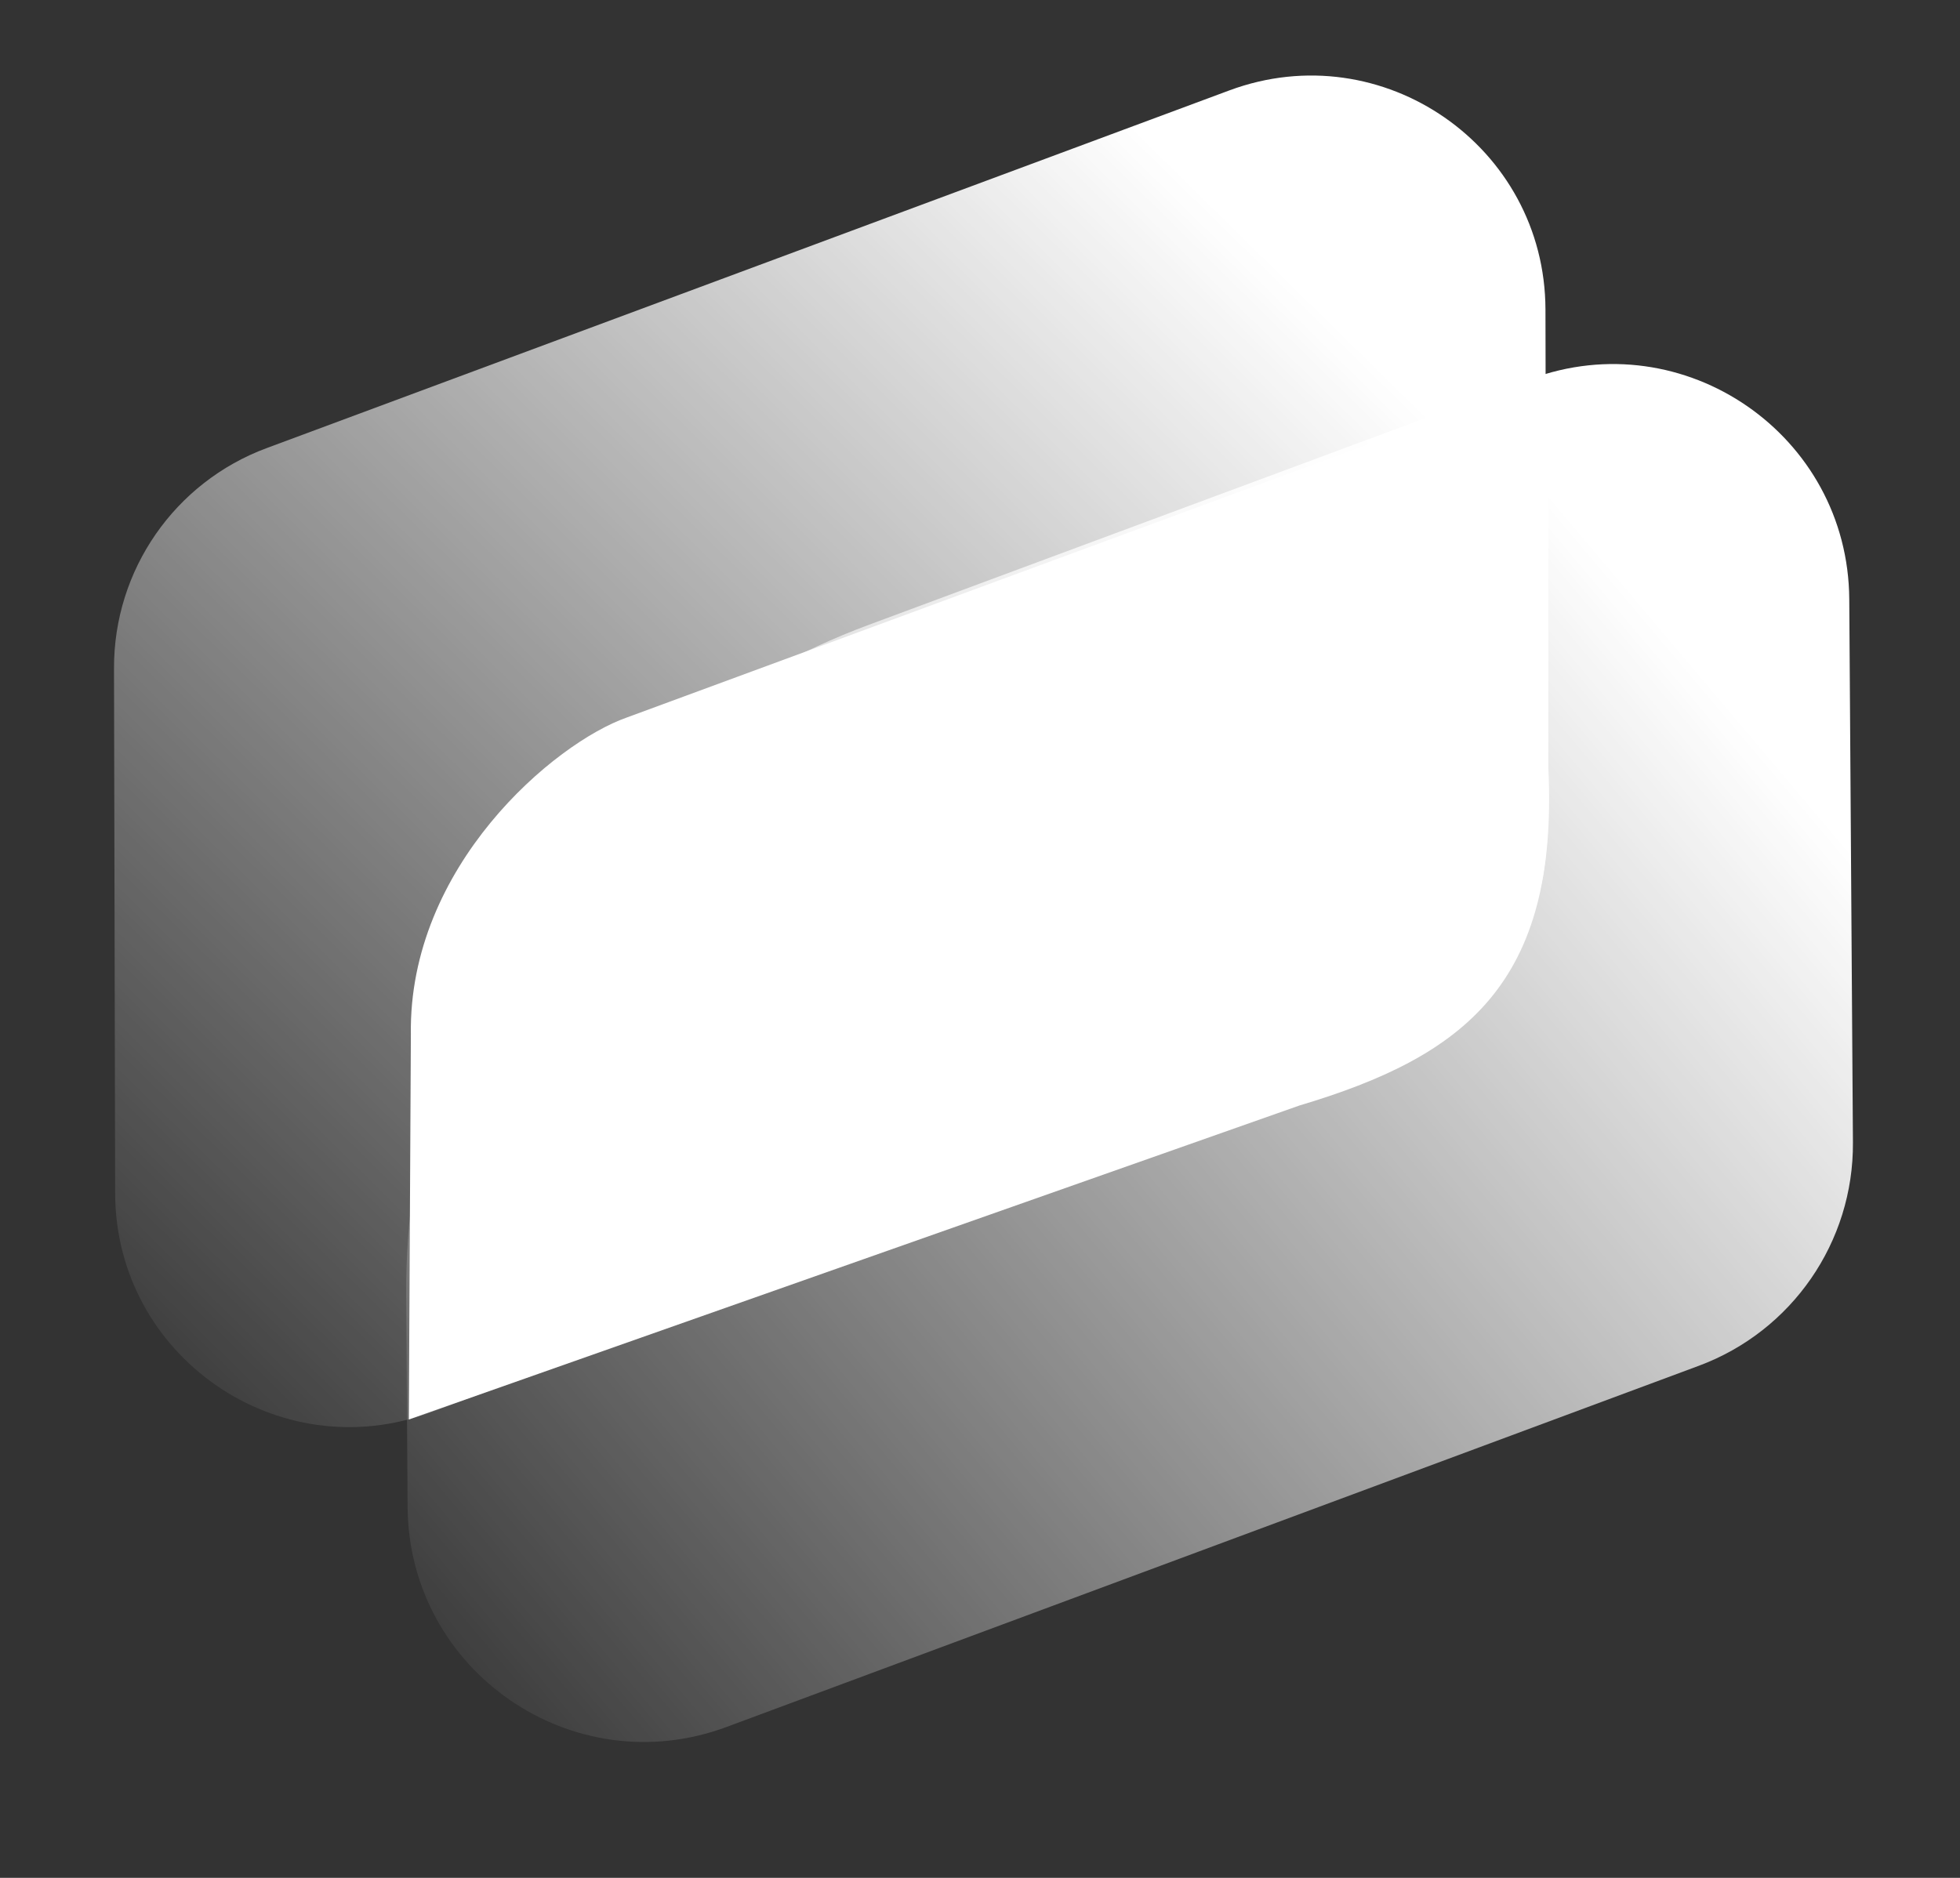
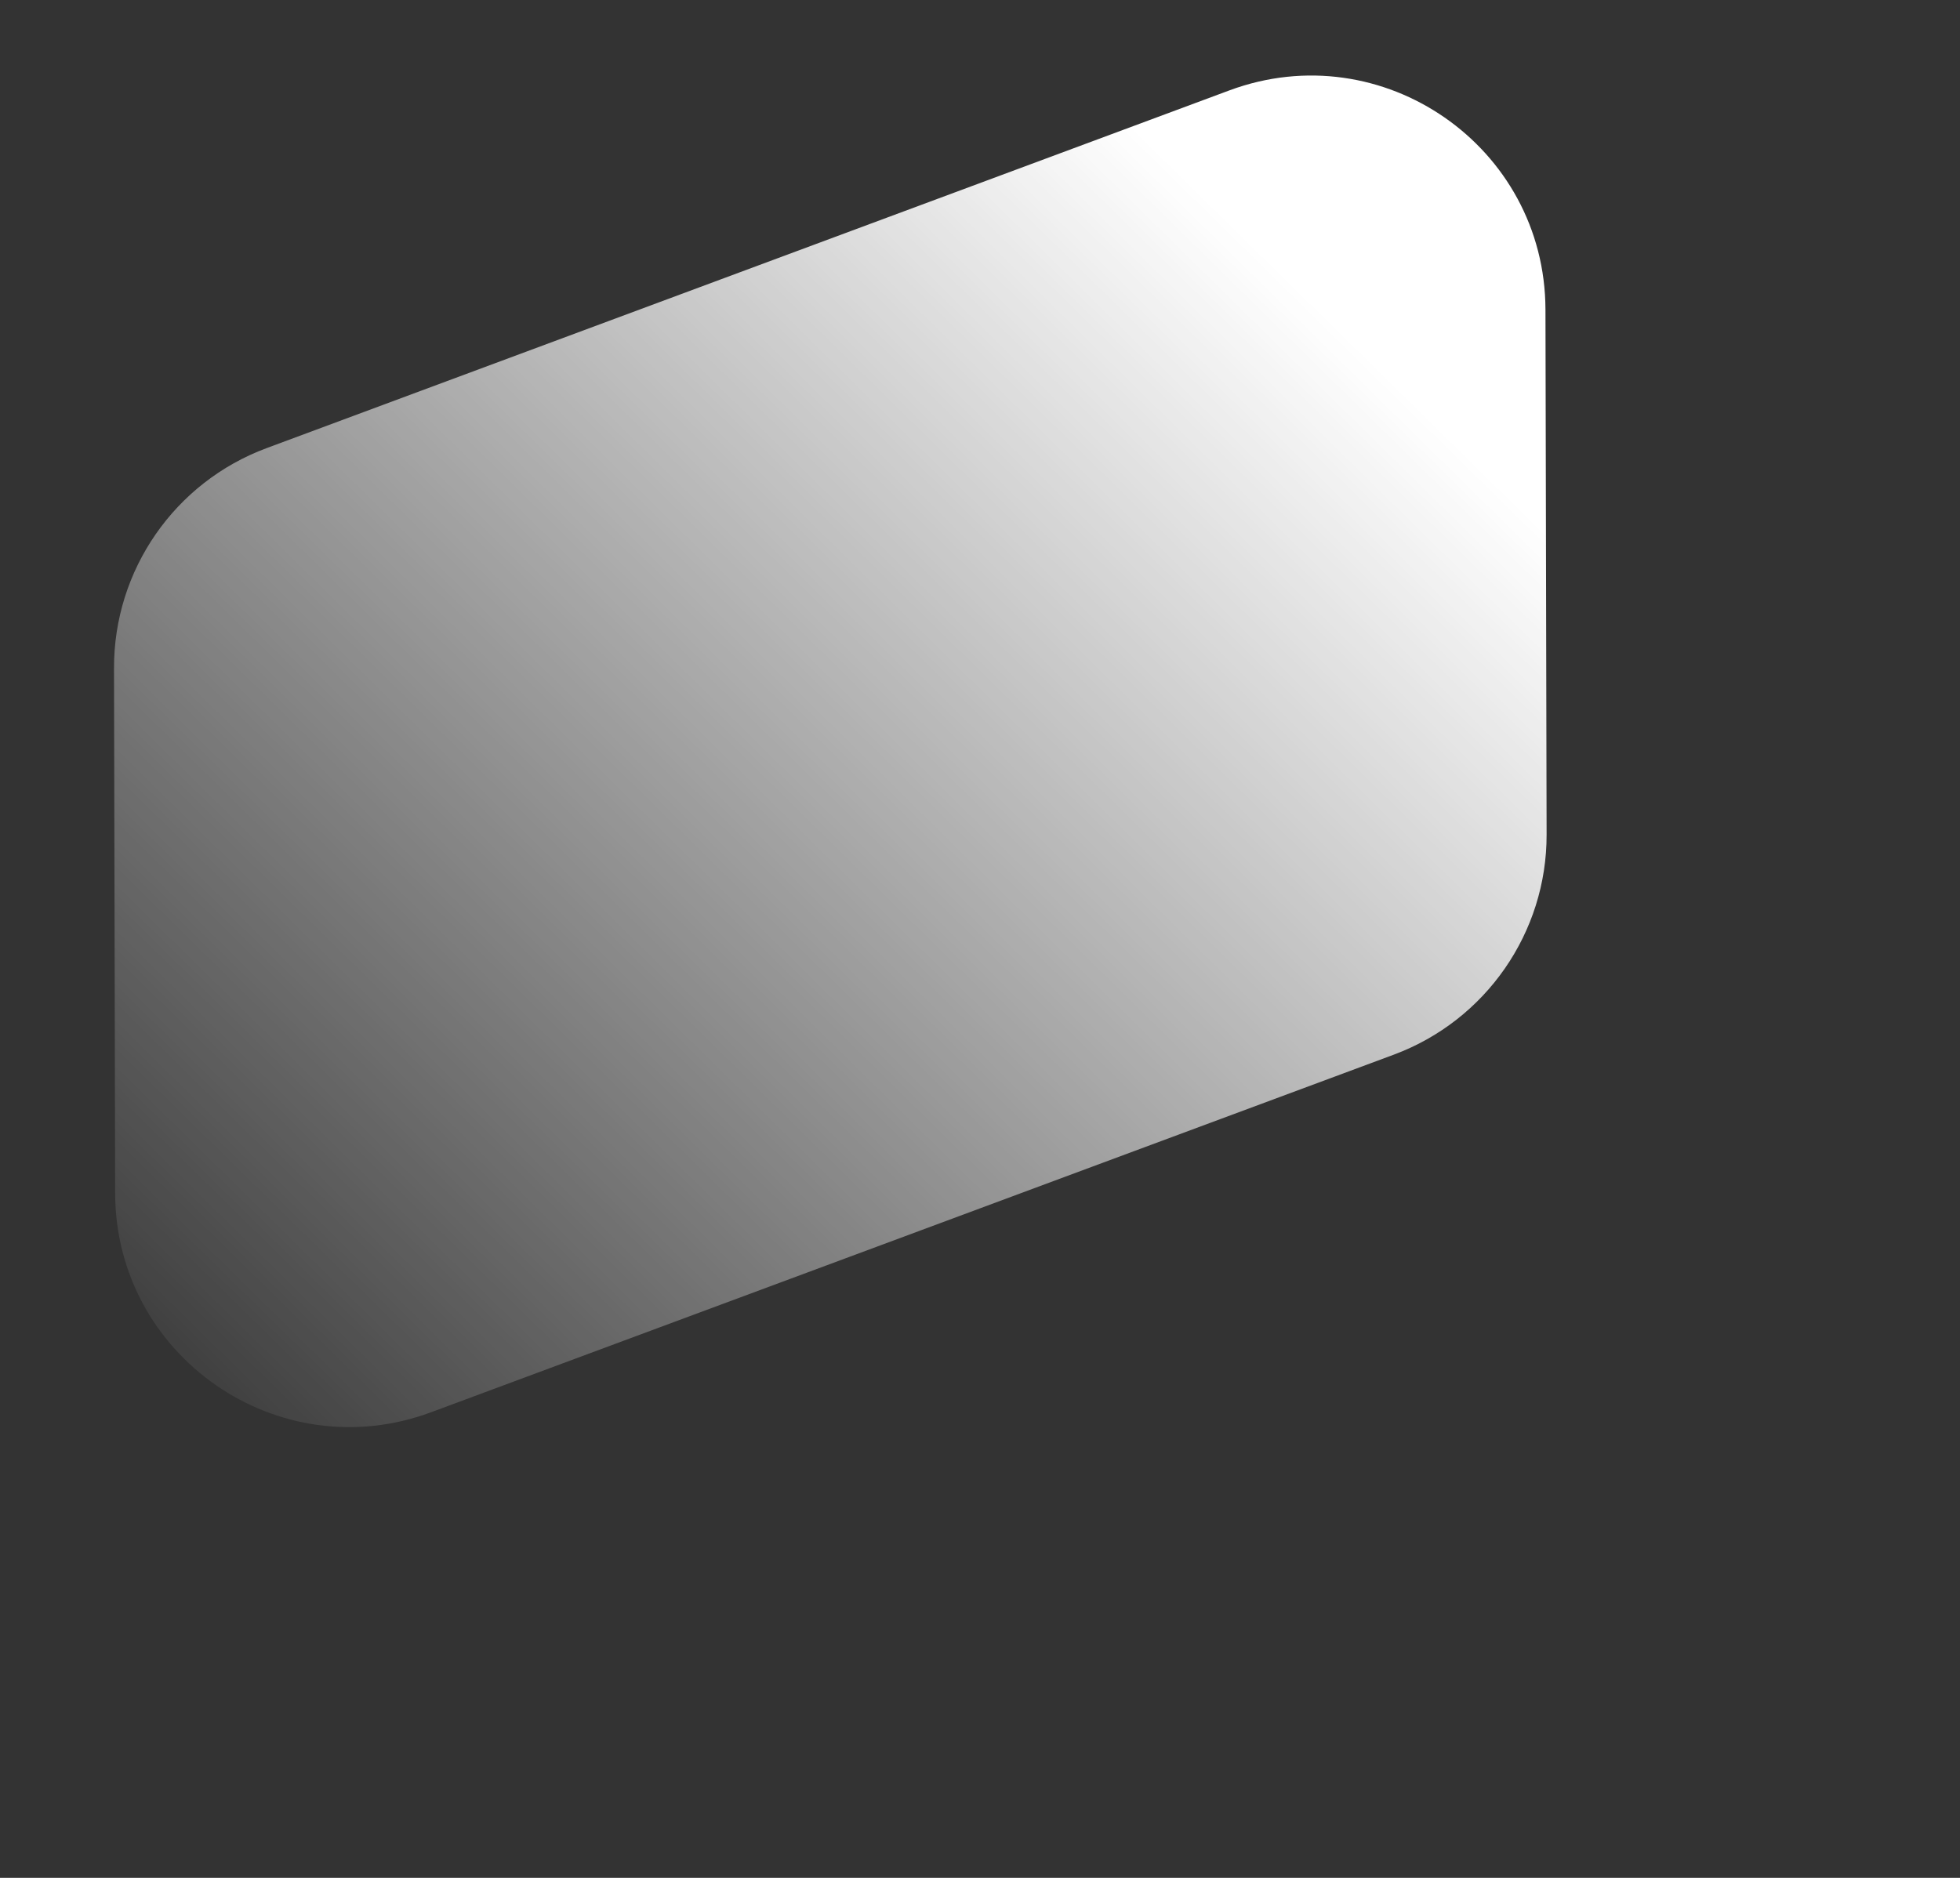
<svg xmlns="http://www.w3.org/2000/svg" width="24" height="23" viewBox="0 0 24 23" fill="none">
  <rect x="0" y="0" width="24" height="23" fill="#333333" stroke="none" />
-   <path d="M4.974 15.856C4.949 12.204 7.211 8.926 10.635 7.654L18.739 4.643C20.623 3.942 22.631 5.328 22.644 7.338L22.689 13.994C22.697 15.212 21.943 16.304 20.802 16.728L8.896 21.152C7.012 21.852 5.005 20.467 4.991 18.457L4.974 15.856Z" fill="url(#paint0_linear_433_4403)" />
  <path d="M1.396 8.184C1.393 6.982 2.139 5.906 3.266 5.488L15.054 1.107C16.927 0.412 18.919 1.794 18.924 3.791L18.938 10.221C18.941 11.422 18.194 12.498 17.068 12.917L5.279 17.297C3.407 17.993 1.414 16.611 1.41 14.614L1.396 8.184Z" fill="url(#paint1_linear_433_4403)" />
-   <path d="M7.678 8.787L18.959 4.629L18.959 9.401C19.088 12.053 17.93 12.938 15.909 13.541L5.006 17.386L5.031 12.673C4.998 10.611 6.789 9.098 7.678 8.787Z" fill="white" />
  <defs>
    <linearGradient id="paint0_linear_433_4403" x1="20.74" y1="8.14" x2="5.055" y2="21.38" gradientUnits="userSpaceOnUse">
      <stop stop-color="white" />
      <stop offset="1" stop-color="white" stop-opacity="0" />
    </linearGradient>
    <linearGradient id="paint1_linear_433_4403" x1="15.43" y1="3.07" x2="1.236" y2="17.503" gradientUnits="userSpaceOnUse">
      <stop stop-color="white" />
      <stop offset="1" stop-color="white" stop-opacity="0" />
    </linearGradient>
  </defs>
</svg>